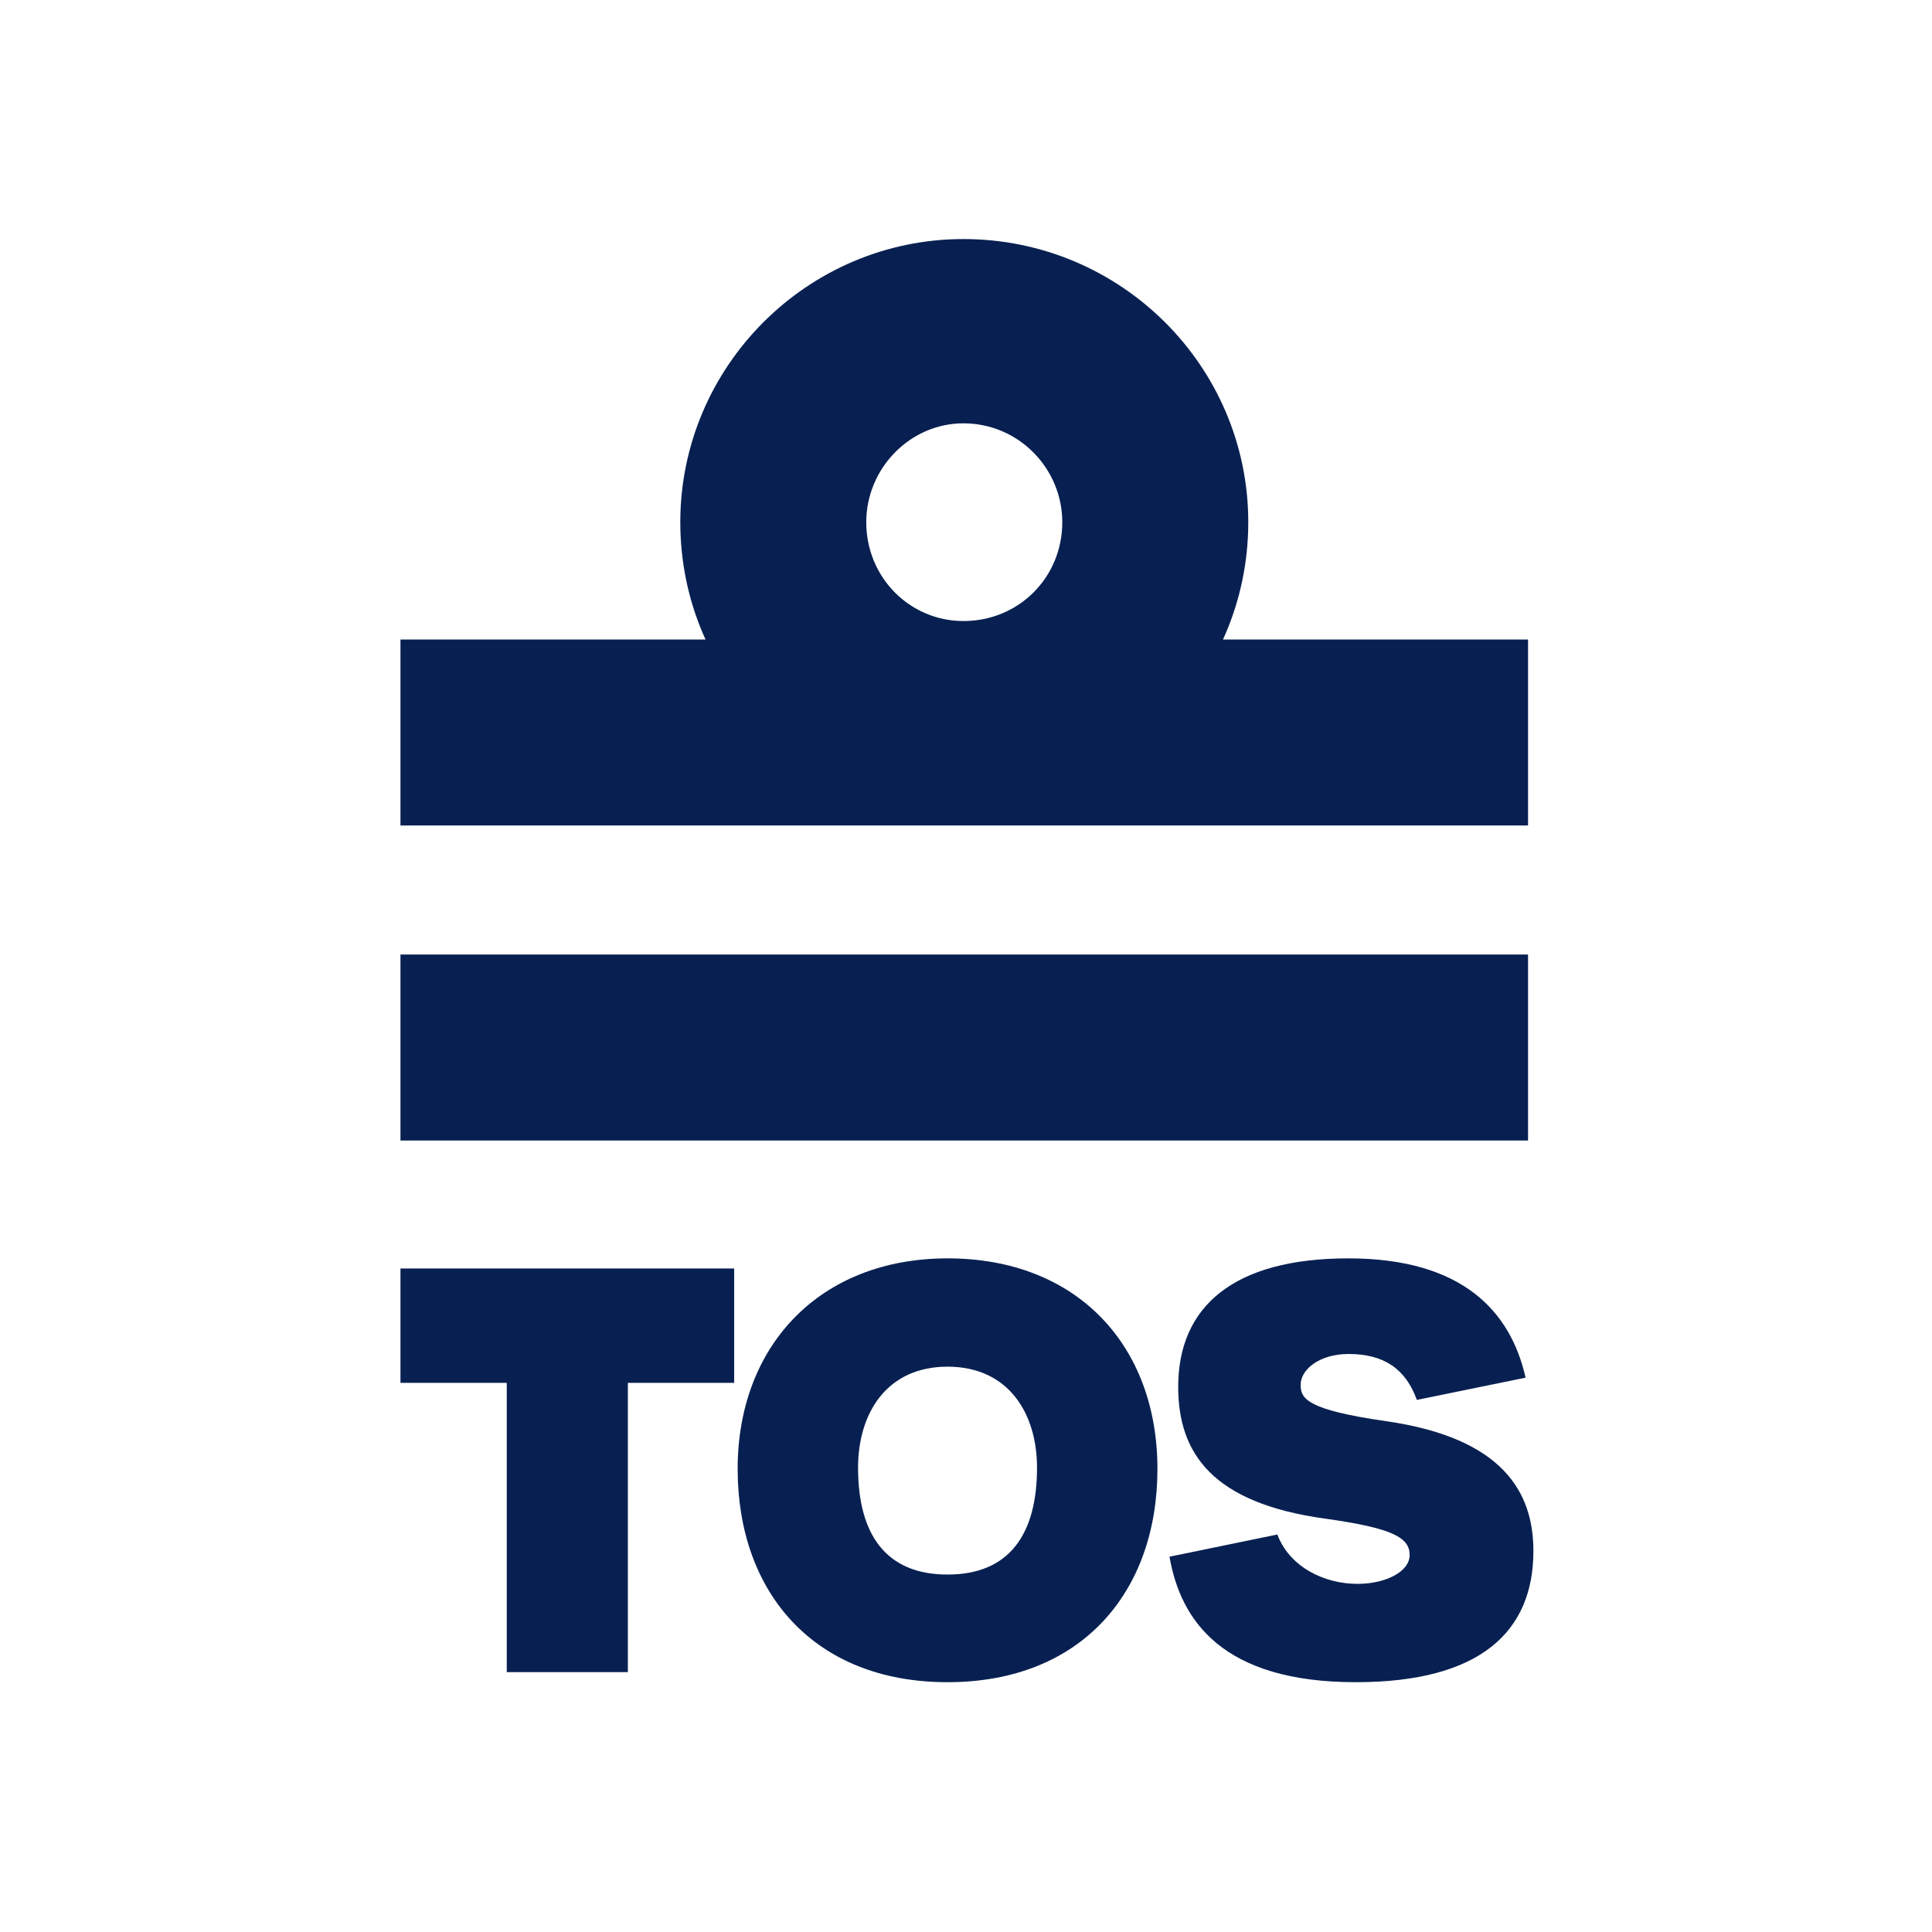
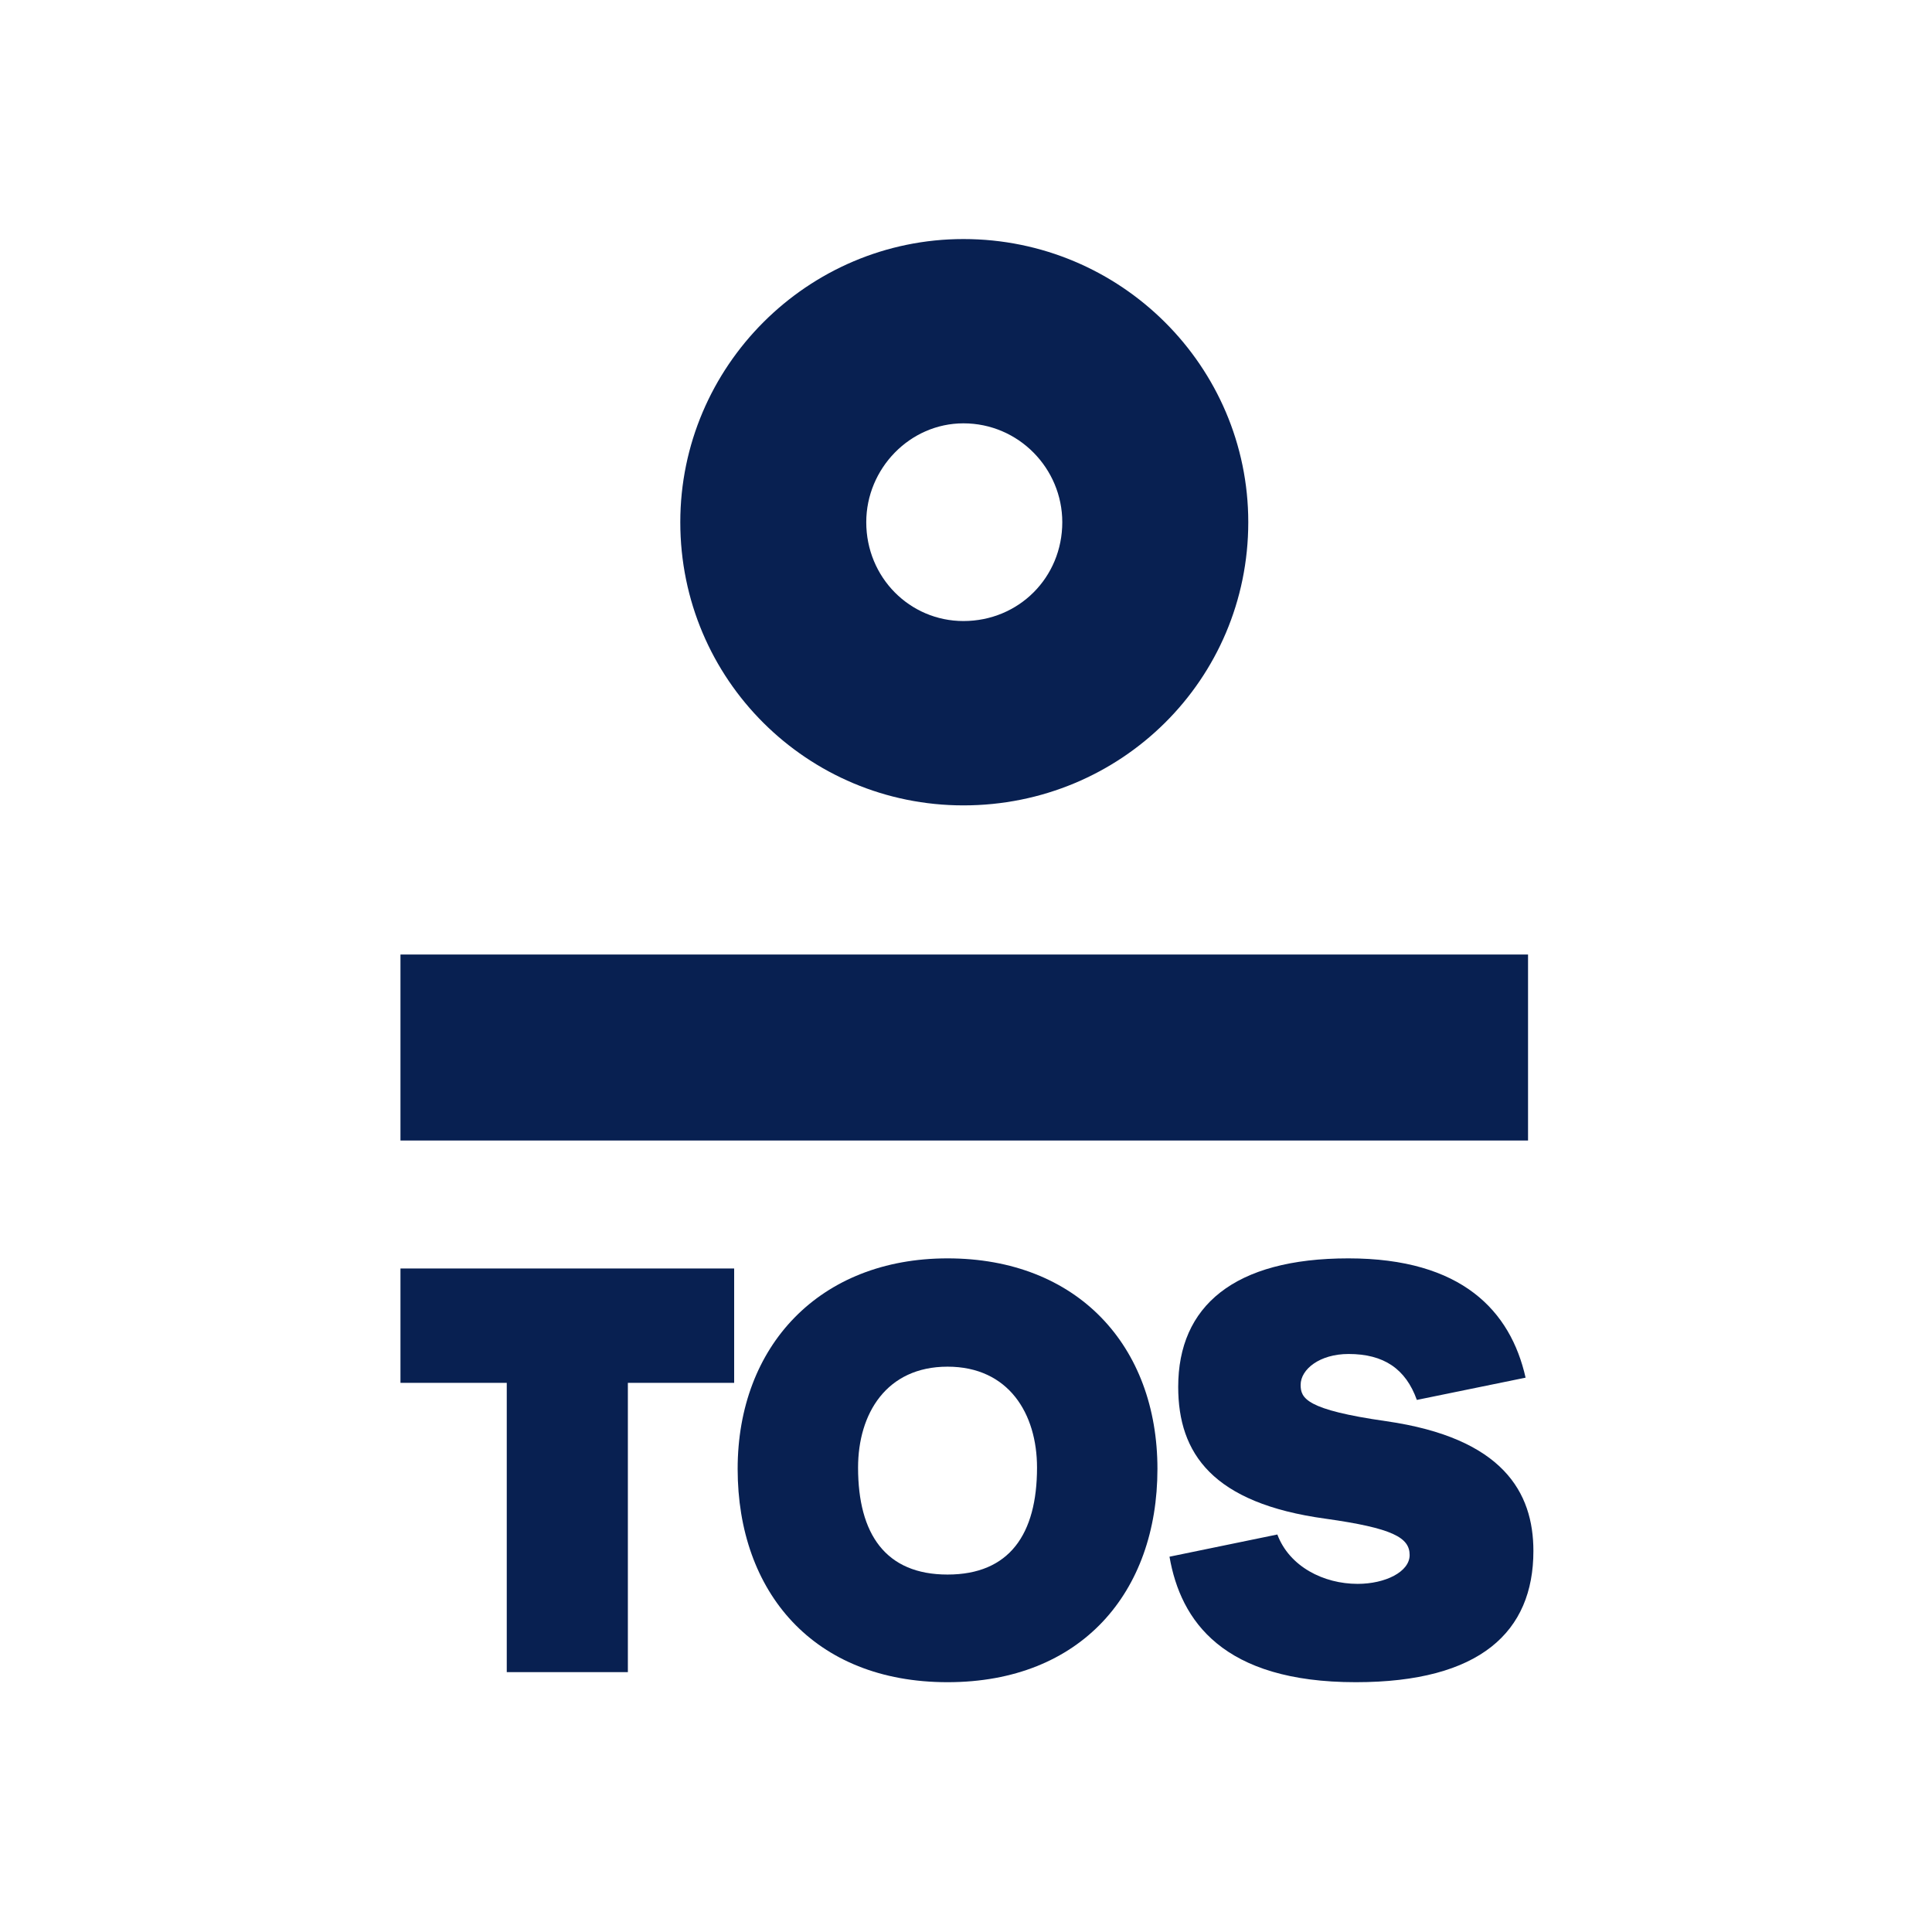
<svg xmlns="http://www.w3.org/2000/svg" width="67" height="67" viewBox="0 0 67 67" fill="none">
-   <path d="M52.991 22.178H13.888V28.627H52.991V22.178Z" fill="#082051" />
  <path d="M33.411 14.681C31.552 14.681 30.041 16.251 30.041 18.109C30.041 20.027 31.552 21.537 33.411 21.537C35.329 21.537 36.839 20.027 36.839 18.109C36.839 16.251 35.329 14.681 33.411 14.681ZM33.411 27.93C28.007 27.93 23.592 23.572 23.592 18.11C23.592 12.706 28.008 8.29 33.411 8.29C38.873 8.29 43.289 12.706 43.289 18.11C43.288 23.572 38.873 27.93 33.411 27.93Z" fill="#082051" />
  <path d="M52.991 33.102H13.888V39.552H52.991V33.102Z" fill="#082051" />
  <path d="M13.888 43.99H25.46V47.956H21.774V57.988H17.574V47.956H13.888V43.99Z" fill="#082051" />
  <path d="M25.581 50.941C25.581 46.672 28.427 43.639 32.86 43.639C37.362 43.639 40.139 46.672 40.139 50.941C40.139 55.21 37.503 58.337 32.86 58.337C28.217 58.337 25.581 55.21 25.581 50.941ZM35.963 50.895C35.963 49.029 34.983 47.395 32.86 47.395C30.737 47.395 29.757 49.028 29.757 50.895C29.757 53.204 30.714 54.604 32.86 54.604C35.006 54.604 35.963 53.204 35.963 50.895Z" fill="#082051" />
  <path d="M44.297 53.215C44.716 54.329 45.901 54.927 47.082 54.927C48.038 54.927 48.885 54.511 48.885 53.928C48.885 53.321 48.301 52.995 45.968 52.667C42.049 52.131 40.859 50.404 40.859 48.095C40.859 45.295 42.795 43.639 46.761 43.639C50.7 43.639 52.385 45.464 52.906 47.776L49.135 48.548C48.748 47.469 47.988 46.955 46.767 46.955C45.763 46.955 45.105 47.488 45.105 48.025C45.105 48.491 45.291 48.888 48.068 49.285C52.127 49.868 53.177 51.758 53.177 53.787C53.177 56.586 51.334 58.337 47.018 58.337C42.406 58.337 40.943 56.209 40.557 53.985L44.297 53.215Z" fill="#082051" />
</svg>